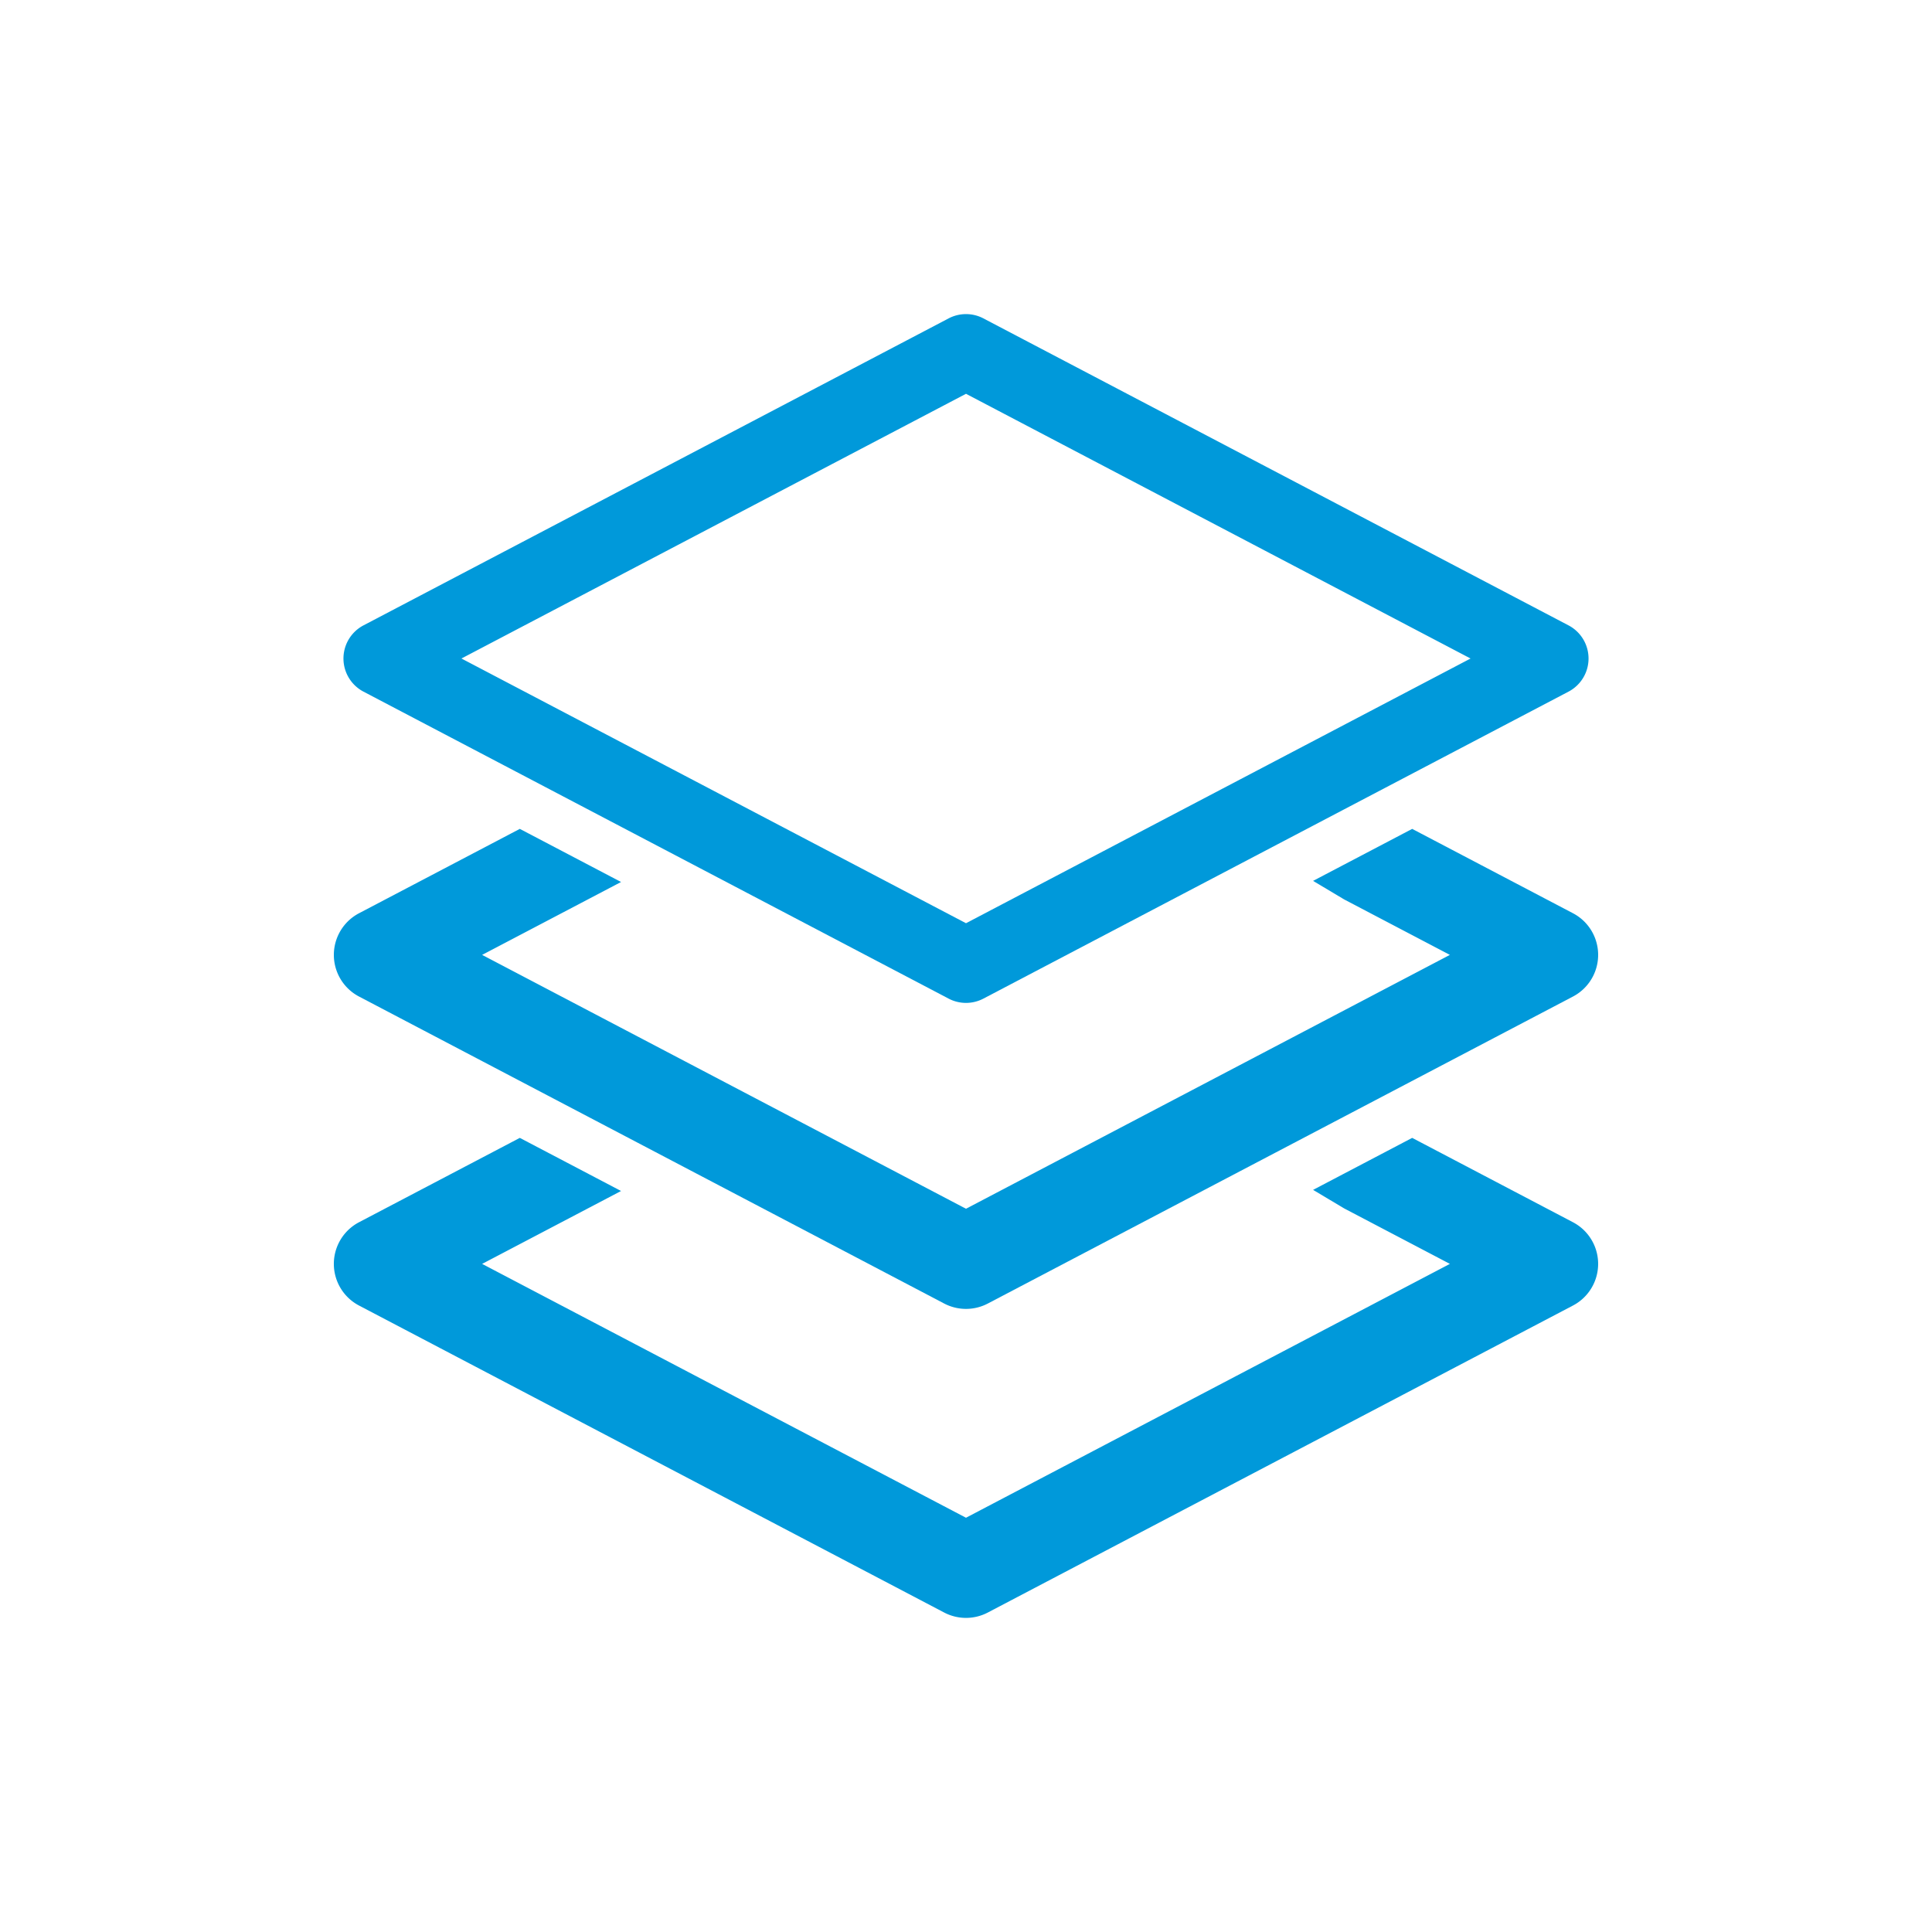
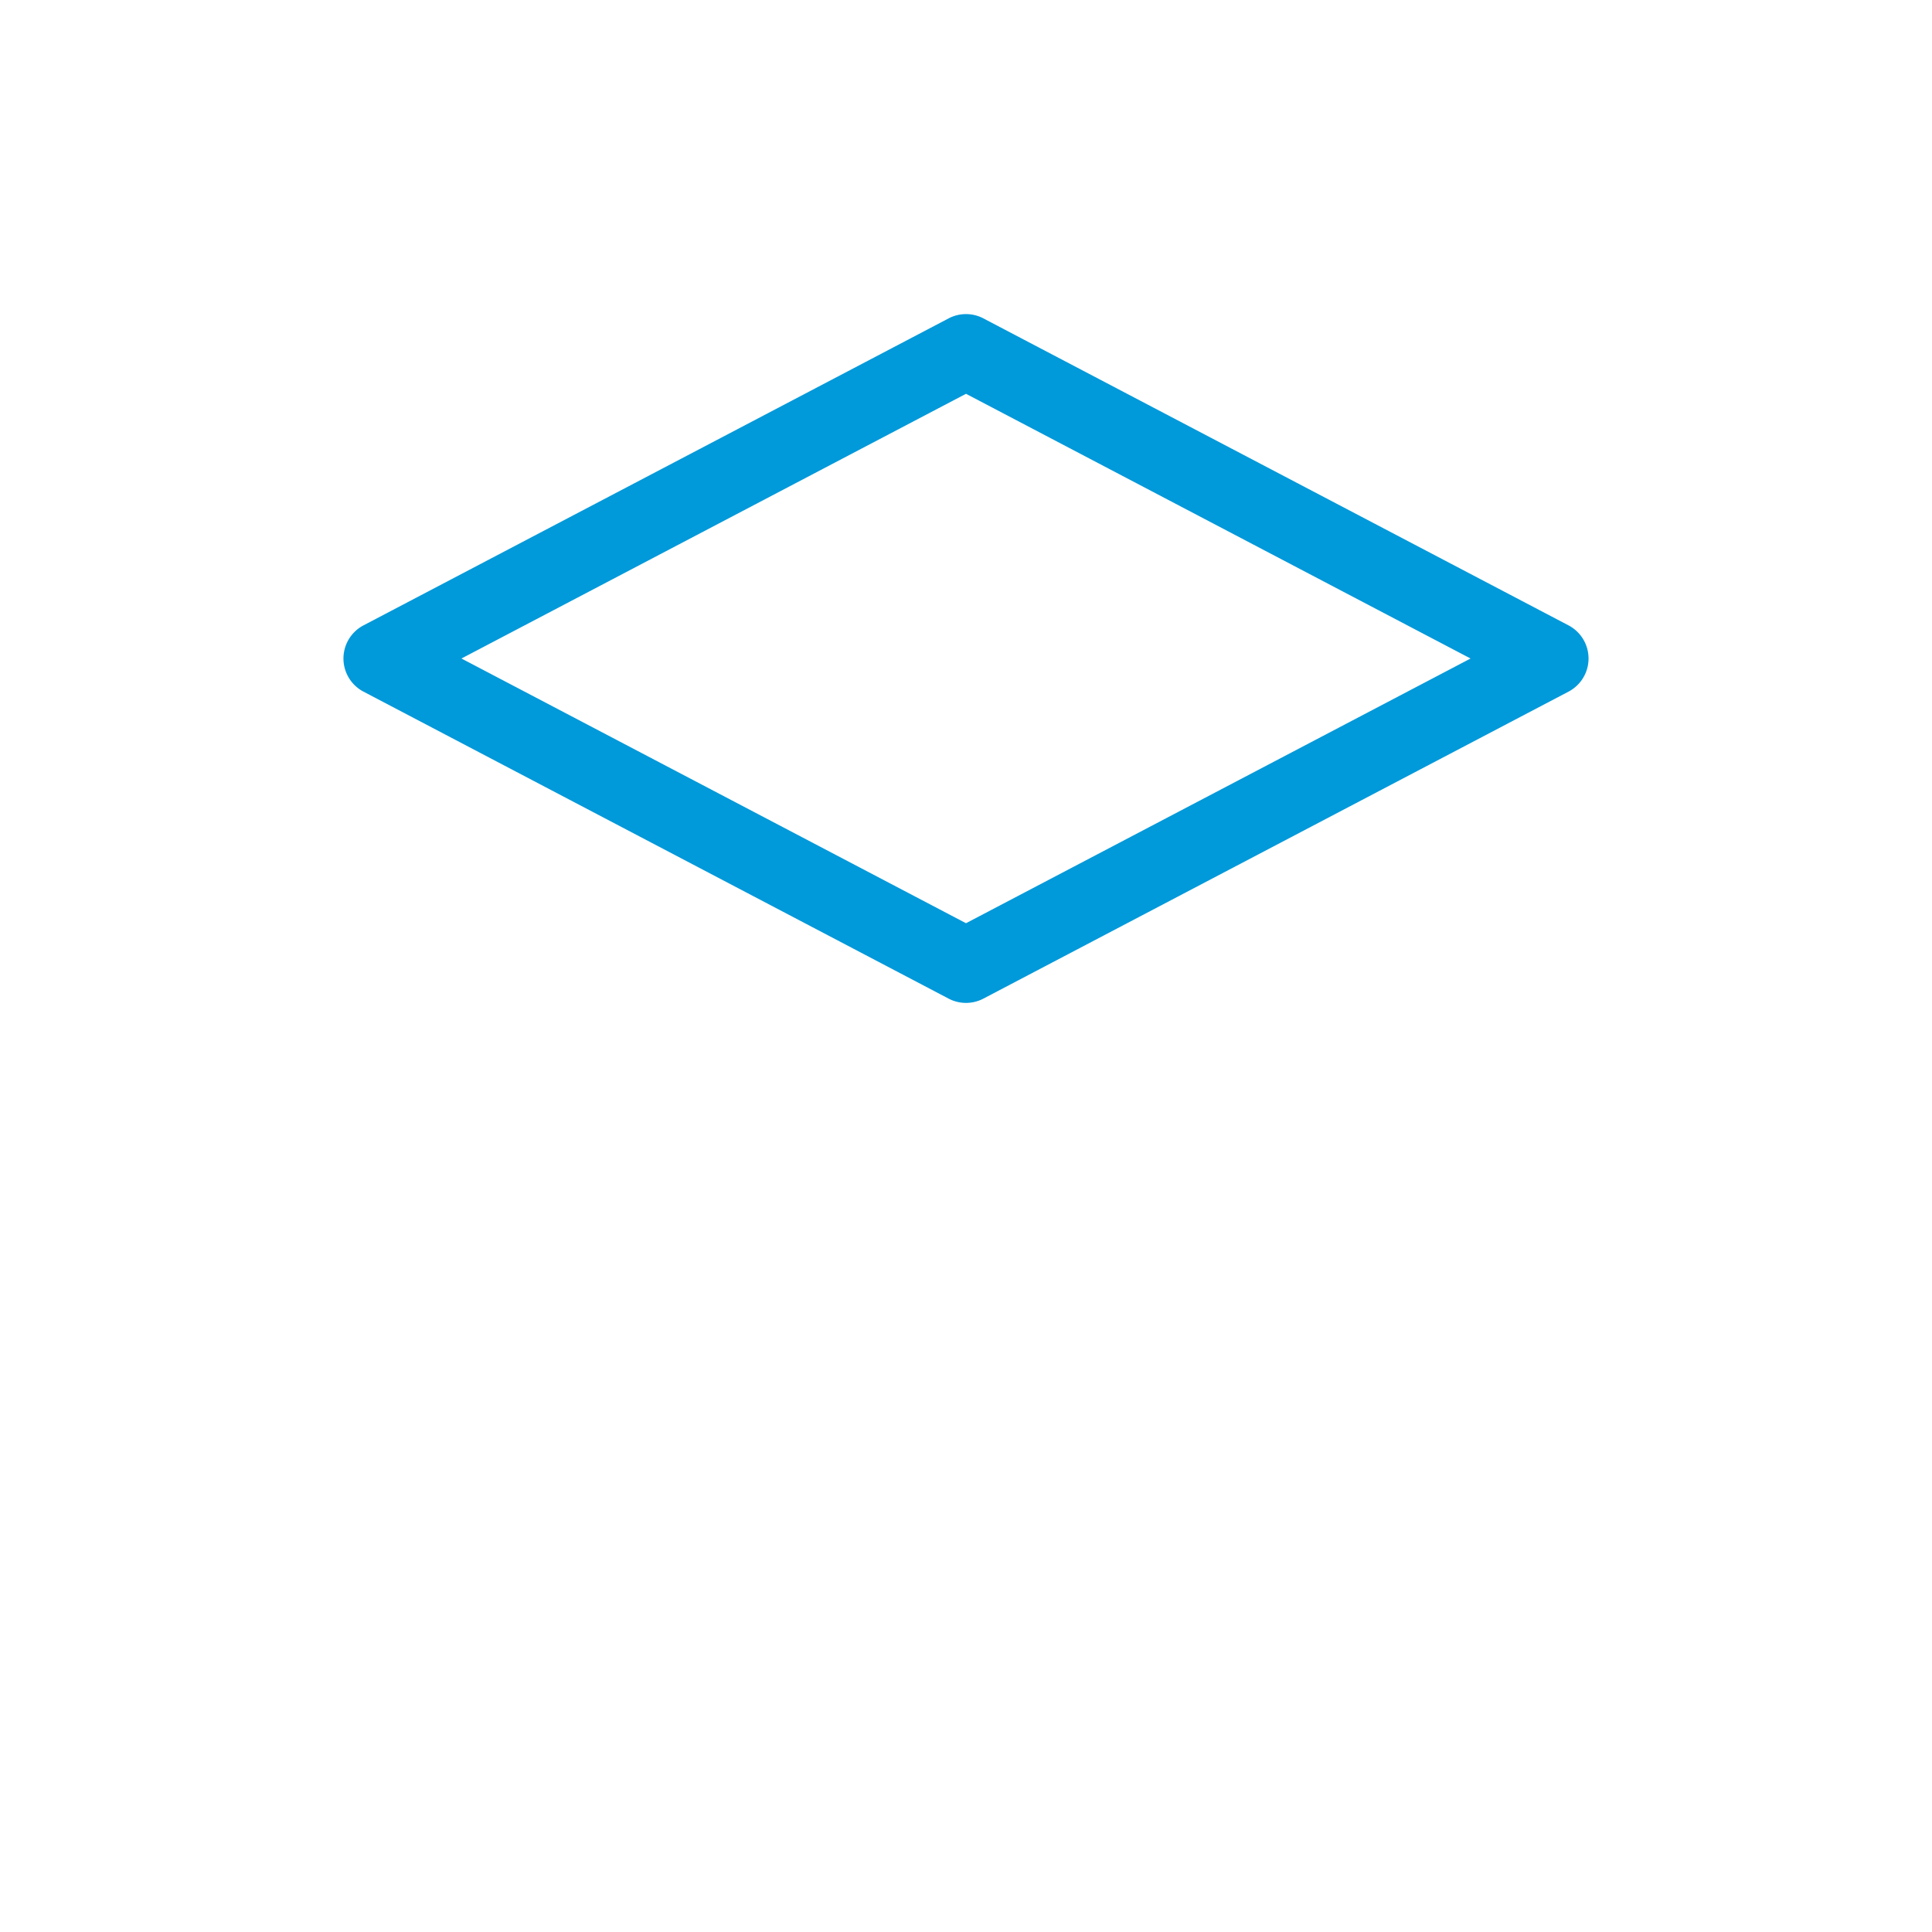
<svg xmlns="http://www.w3.org/2000/svg" id="Layer_1" data-name="Layer 1" viewBox="0 0 464 464">
  <defs>
    <style>.cls-1{fill:#0099da;}</style>
  </defs>
  <path class="cls-1" d="M87.3,166.109,227.826,239.834a8.987,8.987,0,0,0,8.35,0l140.524-73.725a8.987,8.987,0,0,0-.001-15.918L236.176,76.466a8.984,8.984,0,0,0-8.35,0L87.299,150.191a8.988,8.988,0,0,0,.001,15.918Zm23.521-7.959L232.001,94.576l121.178,63.575L232.001,221.725Z" />
-   <path class="cls-1" d="M377.772,219.329l-36.47-19.134-2.144-1.125-2.144,1.125L322.655,207.728l-7.298,3.829,7.078,4.223.047.029c.163.1.328.198.5.288l25.228,13.235-116.21,60.968L115.789,229.332l25.576-13.418,7.791-4.088-7.791-4.088-14.379-7.543-2.145-1.125-2.145,1.125L86.228,219.329a11.296,11.296,0,0,0-0,20.006l140.525,73.725a11.295,11.295,0,0,0,10.495,0L377.772,239.335a11.296,11.296,0,0,0,0-20.006Z" />
-   <path class="cls-1" d="M377.772,293.539l-36.47-19.134-2.144-1.125-2.144,1.125-14.358,7.533-7.298,3.829,7.078,4.223.047.029c.163.1.328.198.5.288l25.228,13.235L232,364.51,115.789,303.542l25.576-13.418,7.791-4.088-7.791-4.088-14.379-7.543-2.145-1.125-2.145,1.125-36.47,19.134a11.296,11.296,0,0,0-0,20.006l140.525,73.725a11.295,11.295,0,0,0,10.495,0l140.524-73.725a11.296,11.296,0,0,0,0-20.006Z" />
</svg>